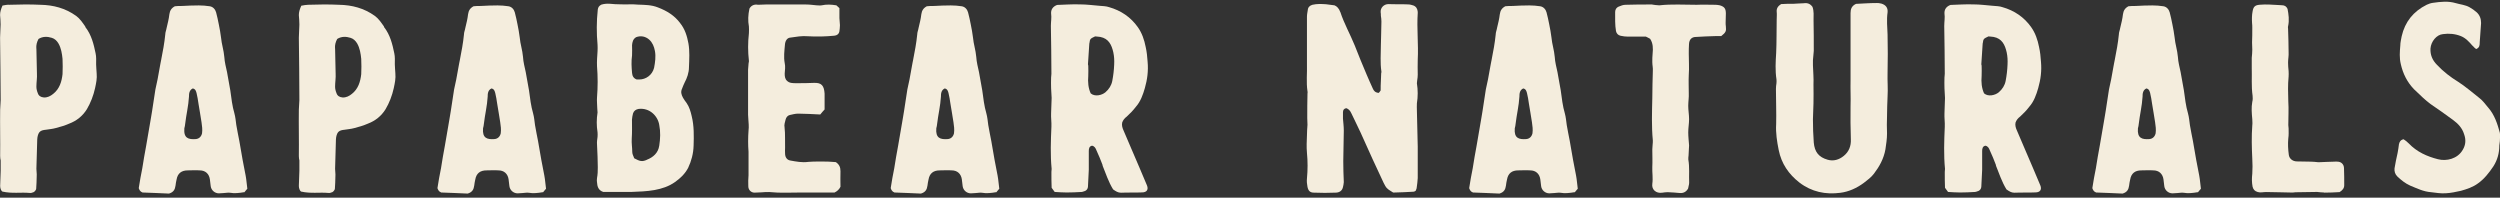
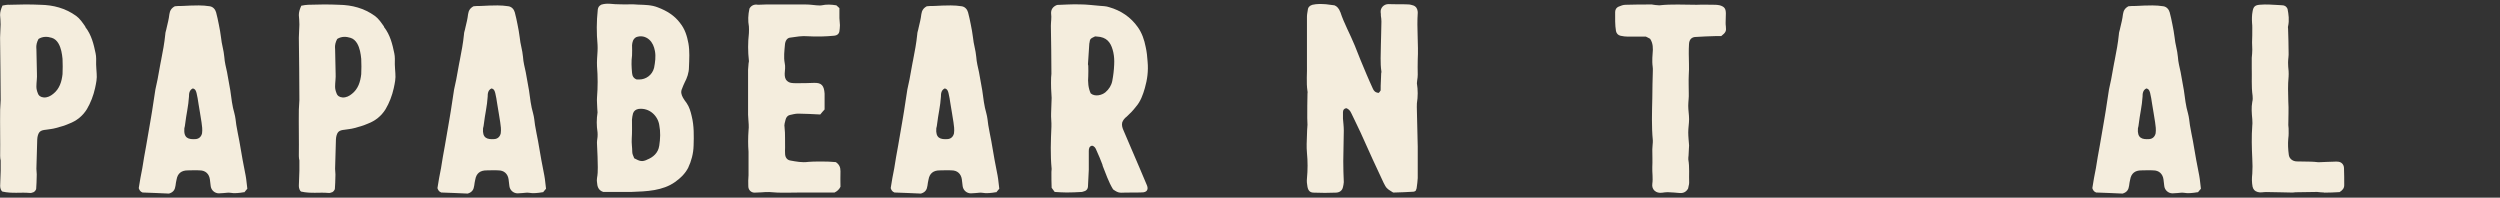
<svg xmlns="http://www.w3.org/2000/svg" fill="none" viewBox="0 0 430 34" height="34" width="430">
  <rect x="0" y="0" width="430" height="34" fill="#333333" stroke="none" />
  <g clip-path="url(#clip0_94_1895)">
    <path fill="#F4EDDD" d="M1.516 0.824C3.294 0.77 5.123 0.731 6.953 0.824C9.162 0.863 11.227 1.394 13.096 2.733C13.749 3.21 14.18 3.873 14.651 4.536C14.703 4.589 14.651 4.682 14.703 4.682C15.736 6.021 16.115 7.585 16.441 9.163C16.585 9.786 16.533 10.449 16.533 11.072C16.572 11.603 16.572 12.12 16.624 12.597C16.716 13.498 16.533 14.307 16.35 15.169C16.062 16.455 15.592 17.688 14.938 18.789C14.194 19.982 13.161 20.791 11.893 21.268C11.135 21.599 10.338 21.838 9.541 22.037C9.018 22.183 8.469 22.223 7.894 22.315C6.953 22.408 6.626 22.647 6.443 23.601C6.443 23.747 6.404 23.84 6.404 23.986C6.352 25.656 6.313 27.367 6.26 29.037C6.26 29.462 6.352 29.899 6.313 30.323C6.313 31.079 6.26 31.795 6.221 32.511C6.169 32.697 5.986 32.935 5.803 33.041C5.568 33.134 5.332 33.227 5.097 33.187C3.594 33.041 2.143 33.333 0.405 32.949C0.222 32.856 0.026 32.418 0.026 31.994C0.026 31.132 0.118 30.231 0.118 29.369V27.605C0.065 27.367 0.026 27.128 0.026 26.836C0.065 24.224 -0.013 21.546 0.026 18.881C0.026 18.311 0.118 17.781 0.118 17.211C0.105 13.631 0.052 10.051 0.013 6.485C0.013 5.729 0.105 4.96 0.105 4.204C0.105 3.621 0.052 3.104 0.013 2.574C0.013 2.057 0.157 1.579 0.431 0.956C0.758 0.903 1.137 0.81 1.516 0.81V0.824ZM6.26 8.341C6.26 9.773 6.352 11.192 6.352 12.623C6.404 13.393 6.26 14.148 6.26 14.904C6.26 15.288 6.352 15.66 6.496 16.004C6.639 16.482 7.018 16.72 7.528 16.76C8.129 16.813 8.704 16.521 9.162 16.137C10.246 15.275 10.612 14.042 10.756 12.756C10.795 11.894 10.795 10.993 10.756 10.131C10.665 9.229 10.521 8.275 10.05 7.466C9.763 6.989 9.397 6.657 8.926 6.511C8.182 6.273 7.371 6.233 6.626 6.697C6.339 7.227 6.208 7.744 6.247 8.315L6.26 8.341Z" />
    <path fill="#F4EDDD" d="M41.979 33.057C41.13 33.203 40.333 33.296 39.535 33.15C39.209 33.097 38.83 33.203 38.503 33.203C38.215 33.203 37.941 33.256 37.653 33.256C36.947 33.256 36.333 32.726 36.242 32.023C36.19 31.639 36.15 31.214 36.098 30.83C35.954 29.875 35.301 29.305 34.36 29.305C33.654 29.252 33.001 29.305 32.295 29.305C31.21 29.305 30.556 29.822 30.373 30.87C30.282 31.254 30.23 31.586 30.191 31.917C30.099 32.58 29.864 33.057 29.067 33.296C27.655 33.243 26.061 33.15 24.518 33.11C24.1 32.964 23.956 32.633 23.865 32.355C24.048 31.161 24.244 30.074 24.479 28.921C24.662 27.688 24.897 26.401 25.133 25.116C25.368 23.776 25.603 22.398 25.838 21.019C25.93 20.395 26.074 19.733 26.165 19.07C26.348 17.876 26.544 16.643 26.727 15.397C26.819 14.827 27.015 14.204 27.106 13.634C27.25 12.918 27.341 12.255 27.485 11.539C27.577 11.115 27.629 10.677 27.72 10.306C28.008 8.834 28.282 7.402 28.426 5.931C28.426 5.546 28.609 5.162 28.661 4.79C28.844 4.021 29.041 3.266 29.132 2.457C29.223 1.834 29.459 1.41 30.073 1.078C30.452 1.025 30.87 1.025 31.341 1.025C32.282 0.972 33.223 0.932 34.203 0.932C34.817 0.932 35.471 0.985 36.085 1.078C36.647 1.171 37.026 1.608 37.17 2.126C37.353 2.788 37.496 3.504 37.64 4.22C37.784 4.936 37.928 5.692 38.019 6.461C38.111 7.561 38.49 8.649 38.581 9.789C38.633 10.69 38.869 11.552 39.052 12.414C39.235 13.461 39.431 14.509 39.614 15.556C39.797 16.895 39.94 18.221 40.319 19.507C40.502 20.17 40.555 20.846 40.646 21.509C40.829 22.464 40.973 23.365 41.169 24.267C41.352 25.367 41.548 26.415 41.731 27.502C41.875 28.404 42.11 29.318 42.254 30.22C42.398 30.976 42.437 31.745 42.541 32.461C42.358 32.699 42.162 32.885 42.019 33.084L41.979 33.057ZM32.504 16.63C32.412 18.208 32.033 19.719 31.85 21.297C31.85 21.536 31.759 21.827 31.707 22.066C31.563 23.776 32.412 24.015 33.68 23.922C34.242 23.869 34.621 23.498 34.752 22.928C34.843 22.265 34.752 21.642 34.66 21.019C34.477 19.971 34.334 18.871 34.138 17.823C34.046 17.2 33.955 16.59 33.811 16.02C33.719 15.689 33.628 15.304 33.157 15.211C32.543 15.503 32.504 16.113 32.504 16.643V16.63Z" />
    <path fill="#F4EDDD" d="M52.892 0.824C54.67 0.77 56.499 0.731 58.329 0.824C60.538 0.863 62.603 1.394 64.472 2.733C65.125 3.21 65.557 3.873 66.027 4.536C66.079 4.589 66.027 4.682 66.079 4.682C67.112 6.021 67.491 7.585 67.818 9.163C67.961 9.786 67.909 10.449 67.909 11.072C67.948 11.603 67.948 12.12 68.001 12.597C68.092 13.498 67.909 14.307 67.726 15.169C67.439 16.455 66.968 17.688 66.315 18.789C65.57 19.982 64.537 20.791 63.27 21.268C62.511 21.599 61.714 21.838 60.917 22.037C60.394 22.183 59.845 22.223 59.27 22.315C58.329 22.408 58.002 22.647 57.819 23.601C57.819 23.747 57.78 23.84 57.78 23.986C57.728 25.656 57.689 27.367 57.636 29.037C57.636 29.462 57.728 29.899 57.689 30.323C57.689 31.079 57.636 31.795 57.597 32.511C57.545 32.697 57.362 32.935 57.179 33.041C56.944 33.134 56.709 33.227 56.473 33.187C54.97 33.041 53.52 33.333 51.781 32.949C51.598 32.856 51.402 32.418 51.402 31.994C51.402 31.132 51.494 30.231 51.494 29.369V27.605C51.442 27.367 51.402 27.128 51.402 26.836C51.442 24.224 51.363 21.546 51.402 18.881C51.402 18.311 51.494 17.781 51.494 17.211C51.494 13.644 51.442 10.065 51.402 6.498C51.402 5.742 51.494 4.973 51.494 4.218C51.494 3.648 51.442 3.117 51.402 2.6C51.402 2.07 51.546 1.606 51.821 0.983C52.147 0.93 52.526 0.837 52.905 0.837L52.892 0.824ZM57.636 8.341C57.636 9.773 57.728 11.192 57.728 12.623C57.78 13.393 57.636 14.148 57.636 14.904C57.636 15.288 57.728 15.66 57.872 16.004C58.016 16.482 58.395 16.72 58.904 16.76C59.505 16.813 60.081 16.521 60.538 16.137C61.623 15.275 61.989 14.042 62.132 12.756C62.172 11.894 62.172 10.993 62.132 10.131C62.041 9.229 61.897 8.275 61.427 7.466C61.139 6.989 60.773 6.657 60.303 6.511C59.558 6.273 58.747 6.233 58.002 6.697C57.715 7.227 57.584 7.744 57.623 8.315L57.636 8.341Z" />
    <path fill="#F4EDDD" d="M93.356 33.057C92.506 33.203 91.709 33.296 90.912 33.15C90.585 33.097 90.206 33.203 89.879 33.203C89.591 33.203 89.317 33.256 89.029 33.256C88.324 33.256 87.71 32.726 87.618 32.023C87.566 31.639 87.527 31.214 87.474 30.83C87.331 29.875 86.677 29.305 85.736 29.305C85.03 29.252 84.377 29.305 83.671 29.305C82.586 29.305 81.933 29.822 81.75 30.87C81.658 31.254 81.606 31.586 81.567 31.917C81.475 32.58 81.24 33.057 80.443 33.296C79.031 33.243 77.437 33.15 75.895 33.11C75.477 32.964 75.333 32.633 75.241 32.355C75.424 31.161 75.62 30.074 75.856 28.921C76.038 27.688 76.274 26.401 76.509 25.116C76.744 23.776 76.98 22.398 77.215 21.019C77.306 20.395 77.45 19.733 77.541 19.07C77.724 17.876 77.921 16.643 78.103 15.397C78.195 14.827 78.391 14.204 78.482 13.634C78.626 12.918 78.718 12.255 78.862 11.539C78.953 11.115 79.005 10.677 79.097 10.306C79.384 8.834 79.659 7.402 79.802 5.931C79.802 5.546 79.985 5.162 80.038 4.79C80.221 4.021 80.417 3.266 80.508 2.457C80.6 1.834 80.835 1.41 81.449 1.078C81.828 1.025 82.246 1.025 82.717 1.025C83.658 0.972 84.599 0.932 85.579 0.932C86.194 0.932 86.847 0.985 87.461 1.078C88.023 1.171 88.402 1.608 88.546 2.126C88.729 2.788 88.873 3.504 89.016 4.22C89.16 4.936 89.304 5.692 89.395 6.461C89.487 7.561 89.866 8.649 89.957 9.789C90.01 10.69 90.245 11.552 90.428 12.414C90.611 13.461 90.807 14.509 90.99 15.556C91.173 16.895 91.317 18.221 91.696 19.507C91.879 20.17 91.931 20.846 92.022 21.509C92.205 22.464 92.349 23.365 92.545 24.267C92.728 25.367 92.924 26.415 93.107 27.502C93.251 28.404 93.486 29.318 93.63 30.22C93.774 30.976 93.813 31.745 93.918 32.461C93.735 32.699 93.538 32.885 93.395 33.084L93.356 33.057ZM83.88 16.63C83.789 18.208 83.41 19.719 83.227 21.297C83.227 21.536 83.135 21.827 83.083 22.066C82.939 23.776 83.789 24.015 85.056 23.922C85.618 23.869 85.997 23.498 86.128 22.928C86.22 22.265 86.128 21.642 86.037 21.019C85.854 19.971 85.71 18.871 85.514 17.823C85.422 17.2 85.331 16.59 85.187 16.02C85.096 15.689 85.004 15.304 84.534 15.211C83.919 15.503 83.88 16.113 83.88 16.643V16.63Z" />
    <path fill="#F4EDDD" d="M102.687 31.384C102.648 31.145 102.648 30.906 102.687 30.628C102.922 29.395 102.779 28.148 102.779 26.916C102.779 26.2 102.687 25.537 102.687 24.821C102.648 24.396 102.726 23.959 102.779 23.535C102.779 23.296 102.818 23.004 102.779 22.766C102.596 21.625 102.596 20.485 102.779 19.332C102.779 19.093 102.726 18.854 102.726 18.576C102.726 17.953 102.635 17.343 102.687 16.76C102.831 14.957 102.831 13.193 102.687 11.377C102.648 10.515 102.726 9.666 102.779 8.805C102.779 8.42 102.818 8.089 102.779 7.704C102.596 5.702 102.596 3.7 102.818 1.658C102.87 1.234 103.053 0.995 103.432 0.797C103.903 0.651 104.425 0.611 104.935 0.651C105.497 0.704 106.059 0.744 106.673 0.744C107.706 0.797 108.738 0.691 109.771 0.797C110.895 0.836 112.071 0.836 113.156 1.274C114.659 1.844 116.018 2.653 116.998 3.992C117.796 4.986 118.175 6.179 118.41 7.466C118.645 8.805 118.554 10.184 118.501 11.562C118.501 12.517 118.175 13.418 117.743 14.227C117.56 14.559 117.469 14.89 117.325 15.222C117.051 15.792 117.181 16.269 117.469 16.799C117.652 17.091 117.848 17.422 118.083 17.701C118.554 18.364 118.789 19.173 118.972 19.981C119.39 21.652 119.351 23.362 119.299 25.073C119.259 26.412 118.919 27.698 118.358 28.878C117.835 29.872 117.051 30.641 116.11 31.304C115.025 32.073 113.862 32.444 112.594 32.683C111.274 32.922 109.915 32.961 108.555 33.014H103.759C102.909 32.736 102.726 32.06 102.687 31.344V31.384ZM109.967 13.67C111.052 13.67 112.176 12.954 112.502 11.668C112.685 10.714 112.829 9.719 112.646 8.765C112.502 7.996 112.228 7.333 111.666 6.816C111.012 6.246 110.215 6.1 109.418 6.392C108.856 6.723 108.764 7.253 108.712 7.77C108.712 8.394 108.751 8.964 108.712 9.534C108.568 10.528 108.621 11.536 108.712 12.53C108.751 13.1 109 13.485 109.509 13.67H109.98H109.967ZM111.235 27.486C112.359 27.061 113.208 26.292 113.391 25.059C113.574 23.866 113.626 22.673 113.391 21.493C113.156 19.968 111.744 18.496 109.823 18.735C109.353 18.828 109.026 19.067 108.882 19.504C108.791 19.835 108.738 20.167 108.699 20.552C108.699 21.652 108.738 22.739 108.66 23.84C108.608 24.648 108.751 25.417 108.751 26.173C108.751 26.558 108.987 26.889 109.078 27.22C110.058 27.751 110.437 27.843 111.235 27.499V27.486Z" />
    <path fill="#F4EDDD" d="M130.29 0.824C130.76 0.824 131.27 0.771 131.741 0.771H138.589C139.243 0.771 139.857 0.864 140.471 0.917C140.759 0.917 141.033 0.97 141.321 0.917C142.17 0.731 142.967 0.771 143.856 0.917C144.039 1.103 144.235 1.248 144.379 1.394V3.105C144.379 3.529 144.47 3.913 144.47 4.338C144.47 4.669 144.418 5.054 144.379 5.385C144.287 5.862 143.961 6.101 143.49 6.141C141.987 6.287 140.484 6.326 138.942 6.234C137.962 6.141 136.929 6.326 135.897 6.472C135.374 6.525 135.047 7.042 135.008 7.705C134.917 8.753 134.773 9.8 134.969 10.848C135.113 11.418 135.008 12.081 134.969 12.651C134.969 13.128 135.008 13.552 135.348 13.884C135.766 14.308 136.341 14.308 136.903 14.308C137.936 14.308 138.968 14.308 140.001 14.255C141.321 14.202 141.739 14.732 141.83 16.111V18.829C141.595 19.068 141.36 19.359 141.085 19.691C139.765 19.638 138.498 19.545 137.282 19.545C136.759 19.545 136.289 19.691 135.831 19.784C135.452 19.876 135.217 20.208 135.126 20.553C135.034 20.977 134.838 21.454 134.943 21.892C135.086 23.085 134.995 24.278 135.034 25.418C135.034 25.75 134.995 26.081 135.034 26.413C135.034 27.036 135.361 27.513 135.923 27.606C136.955 27.792 137.936 27.991 139.02 27.845C140.144 27.752 141.229 27.792 142.353 27.792C142.876 27.792 143.333 27.884 143.765 27.884C144.379 28.309 144.562 28.786 144.562 29.462C144.523 30.364 144.562 31.226 144.562 32.127C144.344 32.569 144 32.901 143.529 33.121H137.151C135.975 33.121 134.799 33.175 133.636 33.121C133.165 33.121 132.747 33.029 132.316 33.029C131.884 33.029 131.427 33.029 130.996 33.082C130.577 33.082 130.146 33.135 129.78 33.135C129.179 33.135 128.709 32.657 128.709 32.034C128.669 31.371 128.709 30.748 128.748 30.125V26.121C128.656 24.928 128.656 23.695 128.748 22.448C128.839 21.786 128.748 21.07 128.709 20.407C128.709 20.168 128.669 19.93 128.669 19.744V11.988C128.669 11.603 128.761 11.219 128.761 10.848C128.813 10.702 128.813 10.556 128.813 10.463C128.63 8.885 128.63 7.321 128.813 5.703C128.813 5.319 128.852 4.934 128.813 4.563C128.63 3.569 128.669 2.561 128.905 1.474C129.231 0.904 129.754 0.718 130.355 0.811L130.29 0.824Z" />
    <path fill="#F4EDDD" d="M171.315 33.057C170.466 33.203 169.668 33.296 168.871 33.15C168.544 33.097 168.165 33.203 167.839 33.203C167.551 33.203 167.277 33.256 166.989 33.256C166.283 33.256 165.669 32.726 165.578 32.023C165.525 31.639 165.486 31.214 165.434 30.83C165.29 29.875 164.637 29.305 163.696 29.305C162.99 29.252 162.336 29.305 161.631 29.305C160.546 29.305 159.892 29.822 159.709 30.87C159.618 31.254 159.566 31.586 159.526 31.917C159.435 32.58 159.2 33.057 158.402 33.296C156.991 33.243 155.396 33.15 153.854 33.11C153.436 32.964 153.292 32.633 153.201 32.355C153.384 31.161 153.58 30.074 153.815 28.921C153.998 27.688 154.233 26.401 154.469 25.116C154.704 23.776 154.939 22.398 155.174 21.019C155.266 20.395 155.41 19.733 155.501 19.07C155.684 17.876 155.88 16.643 156.063 15.397C156.155 14.827 156.351 14.204 156.442 13.634C156.586 12.918 156.677 12.255 156.821 11.539C156.913 11.115 156.965 10.677 157.056 10.306C157.344 8.834 157.618 7.402 157.762 5.931C157.762 5.546 157.945 5.162 157.997 4.79C158.18 4.021 158.376 3.266 158.468 2.457C158.559 1.834 158.795 1.41 159.409 1.078C159.788 1.025 160.206 1.025 160.677 1.025C161.618 0.972 162.559 0.932 163.539 0.932C164.153 0.932 164.807 0.985 165.421 1.078C165.983 1.171 166.362 1.608 166.506 2.126C166.689 2.788 166.832 3.504 166.976 4.22C167.12 4.936 167.264 5.692 167.355 6.461C167.447 7.561 167.826 8.649 167.917 9.789C167.969 10.69 168.205 11.552 168.388 12.414C168.571 13.461 168.767 14.509 168.95 15.556C169.133 16.895 169.276 18.221 169.655 19.507C169.838 20.17 169.891 20.846 169.982 21.509C170.165 22.464 170.309 23.365 170.505 24.267C170.688 25.367 170.884 26.415 171.067 27.502C171.211 28.404 171.446 29.318 171.59 30.22C171.733 30.976 171.773 31.745 171.877 32.461C171.694 32.699 171.498 32.885 171.354 33.084L171.315 33.057ZM161.84 16.63C161.748 18.208 161.369 19.719 161.186 21.297C161.186 21.536 161.095 21.827 161.043 22.066C160.899 23.776 161.748 24.015 163.016 23.922C163.578 23.869 163.957 23.498 164.088 22.928C164.179 22.265 164.088 21.642 163.996 21.019C163.813 19.971 163.669 18.871 163.473 17.823C163.382 17.2 163.29 16.59 163.147 16.02C163.055 15.689 162.964 15.304 162.493 15.211C161.879 15.503 161.84 16.113 161.84 16.643V16.63Z" />
    <path fill="#F4EDDD" d="M189.665 28.44C189.338 27.538 188.959 26.677 188.593 25.868C188.449 25.483 188.266 25.152 187.835 25.059C187.365 25.152 187.273 25.536 187.273 25.961V29.196C187.221 30.15 187.182 31.145 187.129 32.099C187.09 32.577 186.803 32.855 186.28 32.961C186.241 33.014 186.136 32.961 186.097 33.014C185.208 33.067 184.306 33.107 183.47 33.107C182.764 33.107 182.111 33.054 181.405 33.014C181.261 32.828 181.117 32.63 180.882 32.298C180.843 31.489 180.843 30.535 180.843 29.58C180.843 29.395 180.882 29.196 180.882 29.05C180.647 26.624 180.738 24.237 180.843 21.811C180.882 21.055 180.751 20.233 180.791 19.477C180.791 18.576 180.882 17.714 180.882 16.852C180.882 16.282 180.791 15.752 180.791 15.182C180.751 14.559 180.791 13.949 180.791 13.325C180.791 13.14 180.843 12.941 180.843 12.702C180.843 9.984 180.791 7.227 180.751 4.469C180.751 3.753 180.895 3.037 180.791 2.321C180.751 1.658 181.078 1.128 181.823 0.849C183.091 0.81 184.45 0.704 185.809 0.757C186.881 0.757 187.966 0.902 189.09 0.995C189.652 1.048 190.266 1.048 190.776 1.234C192.788 1.804 194.487 2.944 195.703 4.668C196.409 5.662 196.827 6.855 197.062 8.102C197.245 8.91 197.337 9.772 197.389 10.621C197.533 12.198 197.337 13.67 196.918 15.142C196.592 16.282 196.173 17.475 195.363 18.377C194.893 19 194.383 19.517 193.808 20.047C193.429 20.326 193.154 20.671 193.011 21.095C192.919 21.572 193.05 21.996 193.246 22.434C194.187 24.582 195.076 26.769 196.017 28.904L197.284 31.9C197.572 32.616 197.232 33.094 196.435 33.094C195.258 33.147 194.043 33.094 192.814 33.147C192.292 33.147 191.926 32.908 191.455 32.577C190.658 31.291 190.188 29.819 189.626 28.44H189.665ZM187.365 7.439C187.273 8.632 187.221 9.865 187.129 11.058C187.129 11.151 187.182 11.204 187.182 11.297C187.182 11.867 187.221 12.49 187.182 13.06C187.09 14.108 187.182 15.155 187.6 16.057C188.306 16.68 189.521 16.388 190.135 15.871C190.75 15.341 191.168 14.678 191.312 13.922C191.494 12.967 191.599 12.066 191.638 11.111C191.677 10.395 191.638 9.679 191.494 9.017C191.207 7.73 190.697 6.63 189.247 6.352C188.959 6.299 188.632 6.299 188.358 6.259C187.561 6.643 187.469 6.643 187.378 7.452L187.365 7.439Z" />
    <path fill="#F4EDDD" d="M230.533 2.057C231.187 4.059 232.219 5.862 233.016 7.824C233.67 9.534 234.376 11.205 235.081 12.875C235.408 13.684 235.787 14.453 236.114 15.209C236.297 15.633 236.532 15.925 237.146 15.978C237.238 15.925 237.329 15.739 237.473 15.553C237.473 14.983 237.473 14.453 237.512 13.936C237.512 13.512 237.565 13.034 237.565 12.597C237.604 12.504 237.604 12.411 237.604 12.319C237.368 10.794 237.512 9.269 237.512 7.744C237.564 6.366 237.565 5.026 237.604 3.701C237.604 3.369 237.564 3.038 237.512 2.706C237.512 2.521 237.512 2.282 237.473 2.083C237.421 1.367 237.996 0.704 238.832 0.704C239.956 0.757 241.08 0.704 242.165 0.757C242.492 0.757 242.818 0.85 243.106 0.943C243.576 1.128 243.812 1.513 243.851 2.043V2.229C243.668 4.947 243.995 7.612 243.851 10.277C243.812 11.139 243.851 11.987 243.851 12.849C243.851 13.18 243.812 13.472 243.759 13.803C243.759 13.949 243.707 14.135 243.707 14.334C243.89 15.474 243.89 16.614 243.707 17.768C243.668 18.192 243.707 18.63 243.707 19.054C243.759 21.096 243.799 23.19 243.851 25.245V30.628C243.812 31.198 243.759 31.729 243.668 32.299C243.668 32.484 243.524 32.683 243.485 32.829C243.341 32.922 243.197 32.975 243.106 32.975C241.93 33.068 240.806 33.068 239.629 33.121C239.303 32.882 238.871 32.697 238.597 32.405C238.309 32.166 238.179 31.782 237.983 31.45C237.368 30.111 236.715 28.732 236.101 27.407C235.395 25.882 234.741 24.357 234.036 22.832C233.513 21.692 232.951 20.592 232.441 19.505C232.258 19.08 231.971 18.735 231.553 18.603C231.134 18.696 230.991 18.934 230.991 19.319V20.419C231.043 21.082 231.134 21.758 231.134 22.461C231.134 24.224 231.043 25.988 231.043 27.751C231.043 28.944 231.082 30.138 231.134 31.318C231.134 31.596 231.043 31.888 230.991 32.179C230.847 32.842 230.337 33.134 229.723 33.134C228.507 33.187 227.279 33.187 226.011 33.134C225.358 33.134 225.031 32.856 224.887 32.14C224.796 31.662 224.743 31.185 224.796 30.708C224.939 29.236 224.939 27.751 224.796 26.279C224.704 25.285 224.756 24.277 224.796 23.283C224.796 22.66 224.848 22.09 224.887 21.467C224.887 21.082 224.848 20.711 224.848 20.326C224.848 18.895 224.848 17.516 224.887 16.084C224.887 15.991 224.939 15.845 224.887 15.699C224.652 14.135 224.848 12.557 224.796 10.993V2.865C224.796 2.481 224.887 2.096 224.939 1.725C224.979 1.248 225.266 0.956 225.737 0.824C226.534 0.638 227.279 0.678 228.076 0.731C228.494 0.784 228.926 0.824 229.527 0.916C229.945 1.062 230.324 1.486 230.52 2.057H230.533Z" />
-     <path fill="#F4EDDD" d="M270.813 33.057C269.964 33.203 269.167 33.296 268.369 33.15C268.043 33.097 267.664 33.203 267.337 33.203C267.049 33.203 266.775 33.256 266.487 33.256C265.782 33.256 265.167 32.726 265.076 32.023C265.024 31.639 264.984 31.214 264.932 30.83C264.788 29.875 264.135 29.305 263.194 29.305C262.488 29.252 261.835 29.305 261.129 29.305C260.044 29.305 259.391 29.822 259.208 30.87C259.116 31.254 259.064 31.586 259.025 31.917C258.933 32.58 258.698 33.057 257.901 33.296C256.489 33.243 254.895 33.15 253.352 33.11C252.934 32.964 252.79 32.633 252.699 32.355C252.882 31.161 253.078 30.074 253.313 28.921C253.496 27.688 253.731 26.401 253.967 25.116C254.202 23.776 254.437 22.398 254.672 21.019C254.764 20.395 254.908 19.733 254.999 19.07C255.182 17.876 255.378 16.643 255.561 15.397C255.653 14.827 255.849 14.204 255.94 13.634C256.084 12.918 256.175 12.255 256.319 11.539C256.411 11.115 256.463 10.677 256.554 10.306C256.842 8.834 257.116 7.402 257.26 5.931C257.26 5.546 257.443 5.162 257.495 4.79C257.678 4.021 257.874 3.266 257.966 2.457C258.057 1.834 258.293 1.41 258.907 1.078C259.286 1.025 259.704 1.025 260.175 1.025C261.116 0.972 262.057 0.932 263.037 0.932C263.651 0.932 264.305 0.985 264.919 1.078C265.481 1.171 265.86 1.608 266.004 2.126C266.187 2.788 266.33 3.504 266.474 4.22C266.618 4.936 266.762 5.692 266.853 6.461C266.945 7.561 267.324 8.649 267.415 9.789C267.468 10.69 267.703 11.552 267.886 12.414C268.069 13.461 268.265 14.509 268.448 15.556C268.631 16.895 268.774 18.221 269.153 19.507C269.336 20.17 269.389 20.846 269.48 21.509C269.663 22.464 269.807 23.365 270.003 24.267C270.186 25.367 270.382 26.415 270.565 27.502C270.709 28.404 270.944 29.318 271.088 30.22C271.232 30.976 271.271 31.745 271.375 32.461C271.192 32.699 270.996 32.885 270.853 33.084L270.813 33.057ZM261.338 16.63C261.246 18.208 260.867 19.719 260.684 21.297C260.684 21.536 260.593 21.827 260.541 22.066C260.397 23.776 261.246 24.015 262.514 23.922C263.076 23.869 263.455 23.498 263.586 22.928C263.677 22.265 263.586 21.642 263.494 21.019C263.311 19.971 263.168 18.871 262.972 17.823C262.88 17.2 262.789 16.59 262.645 16.02C262.553 15.689 262.462 15.304 261.991 15.211C261.377 15.503 261.338 16.113 261.338 16.643V16.63Z" />
    <path fill="#F4EDDD" d="M283.059 6.3H280.014C279.596 6.3 279.165 6.247 278.747 6.154C278.315 6.061 278.041 5.77 277.949 5.345C277.766 4.245 277.806 3.158 277.806 2.057C277.806 1.633 278.041 1.301 278.368 1.156C278.786 0.97 279.217 0.824 279.583 0.824C281.086 0.771 282.628 0.771 284.131 0.771C284.314 0.824 284.51 0.824 284.745 0.864C284.928 0.864 285.164 0.917 285.399 0.917C287.516 0.678 289.673 0.824 291.829 0.824C292.901 0.771 293.986 0.824 295.07 0.824C295.306 0.824 295.541 0.864 295.815 0.917C296.613 1.156 296.848 1.487 296.848 2.349C296.848 2.879 296.809 3.343 296.809 3.874C296.809 4.112 296.809 4.351 296.848 4.536C296.939 5.345 296.848 5.584 296.051 6.207H295.057C293.933 6.26 292.849 6.26 291.725 6.353C290.98 6.353 290.548 6.777 290.509 7.586C290.47 8.156 290.47 8.686 290.47 9.256C290.47 10.45 290.561 11.683 290.47 12.876C290.418 13.923 290.47 14.971 290.47 16.018C290.509 16.734 290.378 17.49 290.378 18.206C290.378 18.975 290.522 19.73 290.522 20.486C290.522 21.242 290.378 22.011 290.378 22.767C290.378 23.522 290.47 24.238 290.522 25.007C290.522 25.577 290.431 26.148 290.431 26.771C290.391 26.956 290.391 27.195 290.391 27.434C290.627 28.773 290.483 30.099 290.535 31.438C290.535 31.769 290.391 32.1 290.352 32.432C290.026 33.002 289.555 33.241 288.941 33.201C288.235 33.108 287.529 33.108 286.824 33.055C286.497 33.055 286.17 33.108 285.882 33.148C284.85 33.294 284.053 32.618 284.197 31.623C284.34 30.629 284.157 29.674 284.197 28.72C284.249 27.725 284.197 26.718 284.197 25.723C284.197 25.432 284.249 25.153 284.249 24.915C284.288 24.636 284.288 24.384 284.288 24.159C284.053 21.733 284.144 19.306 284.197 16.867C284.197 15.289 284.249 13.777 284.288 12.2C284.327 11.669 284.197 11.205 284.197 10.675C284.197 10.198 284.197 9.72 284.249 9.243C284.34 8.342 284.34 7.44 283.818 6.671C283.582 6.525 283.347 6.432 283.073 6.287L283.059 6.3Z" />
-     <path fill="#F4EDDD" d="M322.83 0.533C323.065 0.48 323.353 0.586 323.627 0.626C324.385 0.864 324.751 1.381 324.66 2.15C324.477 3.436 324.62 4.669 324.66 5.916C324.712 8.156 324.712 10.344 324.66 12.585C324.62 13.924 324.751 15.303 324.66 16.628C324.62 17.729 324.568 18.869 324.568 20.009C324.529 21.004 324.529 21.958 324.568 22.966C324.568 23.921 324.424 24.769 324.294 25.684C324.006 27.301 323.261 28.64 322.32 29.873C321.85 30.497 321.196 30.974 320.582 31.451C319.367 32.353 317.994 32.976 316.544 33.161C314.008 33.493 311.616 33.016 309.499 31.398C307.669 29.966 306.402 28.163 305.931 25.777C305.644 24.345 305.408 22.873 305.5 21.348C305.552 19.346 305.461 17.305 305.461 15.303C305.461 14.971 305.5 14.64 305.552 14.308C305.552 14.069 305.591 13.831 305.552 13.645C305.317 12.121 305.408 10.596 305.5 9.124C305.591 7.215 305.552 5.319 305.591 3.37C305.591 2.946 305.644 2.468 305.591 1.991C305.552 1.421 305.827 1.037 306.349 0.705C307.003 0.652 307.709 0.652 308.467 0.652C309.081 0.599 309.682 0.599 310.244 0.559C310.897 0.466 311.368 0.652 311.747 1.182C312.021 1.938 311.93 2.707 311.93 3.463C311.969 5.226 311.969 6.99 311.969 8.753C311.93 9.323 311.878 9.853 311.825 10.37V11.232C311.865 12.333 311.969 13.473 311.917 14.56C311.917 15.647 311.956 16.708 311.917 17.795C311.917 18.697 311.825 19.611 311.825 20.513C311.825 21.852 311.865 23.178 311.969 24.517C312.113 26.135 312.819 27.036 314.361 27.474C315.354 27.765 316.334 27.474 317.132 26.811C318.02 26.095 318.399 25.101 318.347 23.96C318.295 22.051 318.256 20.155 318.295 18.246C318.347 16.774 318.256 15.342 318.295 13.871V2.243C318.295 1.58 318.478 1.01 319.236 0.665C320.412 0.612 321.588 0.52 322.804 0.52L322.83 0.533Z" />
-     <path fill="#F4EDDD" d="M343.323 28.44C342.996 27.538 342.617 26.677 342.251 25.868C342.107 25.483 341.925 25.152 341.493 25.059C341.023 25.152 340.931 25.536 340.931 25.961V29.196C340.879 30.15 340.84 31.145 340.787 32.099C340.748 32.577 340.461 32.855 339.938 32.961C339.899 33.014 339.794 32.961 339.755 33.014C338.866 33.067 337.978 33.107 337.128 33.107C336.422 33.107 335.769 33.054 335.063 33.014C334.919 32.828 334.775 32.63 334.54 32.298C334.501 31.489 334.501 30.535 334.501 29.58C334.501 29.395 334.54 29.196 334.54 29.05C334.305 26.624 334.396 24.237 334.501 21.811C334.54 21.055 334.41 20.233 334.449 19.477C334.449 18.576 334.54 17.714 334.54 16.852C334.54 16.282 334.449 15.752 334.449 15.182C334.41 14.559 334.449 13.949 334.449 13.325C334.449 13.14 334.501 12.941 334.501 12.702C334.501 9.984 334.449 7.227 334.41 4.469C334.41 3.753 334.553 3.037 334.449 2.321C334.41 1.658 334.736 1.128 335.481 0.849C336.749 0.81 338.108 0.704 339.467 0.757C340.539 0.757 341.624 0.902 342.748 0.995C343.31 1.048 343.924 1.048 344.434 1.234C346.447 1.804 348.146 2.944 349.361 4.668C350.067 5.662 350.485 6.855 350.72 8.102C350.903 8.91 350.995 9.772 351.047 10.621C351.191 12.198 350.995 13.67 350.576 15.142C350.25 16.282 349.832 17.475 349.021 18.377C348.551 19 348.041 19.517 347.466 20.047C347.087 20.326 346.812 20.671 346.669 21.095C346.577 21.572 346.708 21.996 346.904 22.434C347.845 24.582 348.734 26.769 349.675 28.904L350.942 31.9C351.23 32.616 350.89 33.094 350.093 33.094C348.917 33.147 347.701 33.094 346.473 33.147C345.95 33.147 345.584 32.908 345.113 32.577C344.316 31.291 343.846 29.819 343.284 28.44H343.323ZM341.023 7.439C340.931 8.632 340.879 9.865 340.787 11.058C340.787 11.151 340.84 11.204 340.84 11.297C340.84 11.867 340.879 12.49 340.84 13.06C340.748 14.108 340.84 15.155 341.258 16.057C341.964 16.68 343.179 16.388 343.793 15.871C344.408 15.341 344.826 14.678 344.97 13.922C345.153 12.967 345.257 12.066 345.296 11.111C345.336 10.395 345.296 9.679 345.153 9.017C344.865 7.73 344.355 6.63 342.905 6.352C342.617 6.299 342.29 6.299 342.016 6.259C341.219 6.643 341.127 6.643 341.036 7.452L341.023 7.439Z" />
    <path fill="#F4EDDD" d="M377.996 33.057C377.147 33.203 376.35 33.296 375.552 33.15C375.226 33.097 374.847 33.203 374.52 33.203C374.232 33.203 373.958 33.256 373.67 33.256C372.965 33.256 372.35 32.726 372.259 32.023C372.207 31.639 372.167 31.214 372.115 30.83C371.971 29.875 371.318 29.305 370.377 29.305C369.671 29.252 369.018 29.305 368.312 29.305C367.227 29.305 366.574 29.822 366.391 30.87C366.299 31.254 366.247 31.586 366.208 31.917C366.116 32.58 365.881 33.057 365.084 33.296C363.672 33.243 362.078 33.15 360.535 33.11C360.117 32.964 359.974 32.633 359.882 32.355C360.065 31.161 360.261 30.074 360.496 28.921C360.679 27.688 360.915 26.401 361.15 25.116C361.385 23.776 361.62 22.398 361.856 21.019C361.947 20.395 362.091 19.733 362.182 19.07C362.365 17.876 362.561 16.643 362.744 15.397C362.836 14.827 363.032 14.204 363.123 13.634C363.267 12.918 363.359 12.255 363.502 11.539C363.594 11.115 363.646 10.677 363.738 10.306C364.025 8.834 364.3 7.402 364.443 5.931C364.443 5.546 364.626 5.162 364.679 4.79C364.862 4.021 365.058 3.266 365.149 2.457C365.241 1.834 365.476 1.41 366.09 1.078C366.469 1.025 366.887 1.025 367.358 1.025C368.299 0.972 369.24 0.932 370.22 0.932C370.834 0.932 371.488 0.985 372.102 1.078C372.664 1.171 373.043 1.608 373.187 2.126C373.37 2.788 373.514 3.504 373.657 4.22C373.801 4.936 373.945 5.692 374.036 6.461C374.128 7.561 374.507 8.649 374.598 9.789C374.651 10.69 374.886 11.552 375.069 12.414C375.252 13.461 375.448 14.509 375.631 15.556C375.814 16.895 375.958 18.221 376.337 19.507C376.52 20.17 376.572 20.846 376.663 21.509C376.846 22.464 376.99 23.365 377.186 24.267C377.369 25.367 377.565 26.415 377.748 27.502C377.892 28.404 378.127 29.318 378.271 30.22C378.415 30.976 378.454 31.745 378.558 32.461C378.375 32.699 378.179 32.885 378.036 33.084L377.996 33.057ZM368.521 16.63C368.429 18.208 368.05 19.719 367.868 21.297C367.868 21.536 367.776 21.827 367.724 22.066C367.58 23.776 368.429 24.015 369.697 23.922C370.259 23.869 370.638 23.498 370.769 22.928C370.86 22.265 370.769 21.642 370.677 21.019C370.494 19.971 370.351 18.871 370.155 17.823C370.063 17.2 369.972 16.59 369.828 16.02C369.736 15.689 369.645 15.304 369.174 15.211C368.56 15.503 368.521 16.113 368.521 16.643V16.63Z" />
    <path fill="#F4EDDD" d="M399.744 33.108C399.365 33.108 398.947 33.055 398.568 33.015H398.385C397.209 33.015 395.993 33.069 394.817 33.069C394.634 33.069 394.49 33.121 394.346 33.121C392.791 33.069 391.288 33.069 389.746 33.029C389.275 33.029 388.805 33.175 388.334 33.029C387.812 32.883 387.576 32.604 387.446 32.127C387.302 31.358 387.302 30.655 387.393 29.887C387.446 29.025 387.446 28.176 387.393 27.314C387.302 25.405 387.25 23.456 387.393 21.56C387.446 21.229 387.393 20.844 387.393 20.513C387.302 19.518 387.21 18.511 387.393 17.516C387.485 17.185 387.485 16.8 387.446 16.469C387.21 14.851 387.354 13.234 387.302 11.656V9.946C387.341 9.522 387.393 9.044 387.393 8.567C387.393 8.143 387.354 7.705 387.354 7.281C387.393 6.472 387.393 5.663 387.393 4.855C387.393 4.523 387.393 4.232 387.354 3.953C387.315 3.29 387.315 2.614 387.446 1.951C387.589 1.089 387.916 0.864 388.766 0.811C389.798 0.718 390.831 0.811 391.863 0.864C392.098 0.864 392.281 0.904 392.517 0.904C392.935 0.904 393.262 1.089 393.458 1.527C393.641 2.481 393.784 3.476 393.549 4.523C393.497 4.669 393.549 4.815 393.549 4.947C393.588 6.326 393.641 7.665 393.641 8.991C393.68 9.614 393.549 10.185 393.549 10.755C393.549 11.232 393.588 11.709 393.641 12.226C393.641 12.518 393.68 12.889 393.641 13.181C393.497 14.613 393.549 15.992 393.588 17.424C393.68 18.802 393.588 20.181 393.588 21.52C393.588 21.706 393.641 21.905 393.641 22.09C393.641 22.661 393.68 23.231 393.588 23.801C393.497 24.756 393.549 25.71 393.68 26.665C393.771 27.288 394.333 27.765 395.091 27.765C395.889 27.805 396.686 27.765 397.431 27.805C397.862 27.805 398.28 27.858 398.698 27.898H398.934C399.783 27.845 400.62 27.845 401.521 27.805C401.665 27.805 401.848 27.765 402.044 27.805C402.698 27.805 403.168 28.282 403.168 28.945C403.207 29.9 403.207 30.894 403.207 31.849C403.207 32.379 402.92 32.711 402.41 33.042C401.561 33.095 400.633 33.135 399.731 33.135L399.744 33.108Z" />
-     <path fill="#F4EDDD" d="M425.269 7.869C424.707 7.206 424.093 6.53 423.243 6.198C422.263 5.814 421.23 5.721 420.198 5.867C419.074 5.959 418.133 7.153 418.041 8.346C417.989 9.446 418.368 10.348 419.165 11.157C420.237 12.297 421.466 13.252 422.786 14.06C424.053 14.869 425.177 15.863 426.354 16.778C427.007 17.256 427.478 17.919 428 18.542C429.072 19.775 429.556 21.299 429.974 22.824C430.065 23.301 429.974 23.779 429.974 24.296C429.974 24.534 429.882 24.773 429.882 25.012C429.882 26.351 429.556 27.531 428.85 28.631C428.105 29.732 427.295 30.779 426.223 31.535C425.334 32.198 424.302 32.529 423.269 32.821C422.42 33.007 421.531 33.205 420.642 33.245C419.793 33.298 418.956 33.152 418.159 33.059C416.839 32.967 415.715 32.397 414.539 31.919C413.689 31.535 412.983 30.965 412.33 30.341C411.951 29.957 411.807 29.48 411.859 28.963C412.003 28.061 412.186 27.199 412.382 26.337C412.474 25.807 412.565 25.343 412.618 24.813C412.709 24.389 412.905 24.057 413.415 23.951C413.702 24.137 414.029 24.375 414.303 24.667C415.715 26.139 417.453 26.908 419.322 27.385C420.773 27.769 422.707 27.332 423.596 25.767C424.119 24.906 424.158 24.004 423.831 23.102C423.504 22.002 422.759 21.246 421.91 20.623C420.642 19.669 419.374 18.807 418.068 17.905C417.597 17.574 417.179 17.189 416.747 16.805C416.225 16.328 415.715 15.81 415.192 15.333C414.016 14.1 413.31 12.668 412.944 11.051C412.67 9.963 412.761 8.903 412.853 7.816C412.853 7.285 412.997 6.768 413.088 6.238C413.65 3.759 415.101 1.955 417.401 0.815C417.728 0.669 418.107 0.524 418.486 0.484C419.806 0.298 421.073 0.152 422.38 0.537C423.178 0.775 424.027 0.828 424.772 1.253C425.19 1.491 425.622 1.783 425.988 2.115C426.51 2.592 426.746 3.215 426.746 3.971C426.654 5.071 426.602 6.211 426.51 7.299C426.51 7.723 426.51 8.2 425.896 8.439C425.713 8.293 425.478 8.107 425.295 7.869H425.269Z" />
  </g>
  <defs>
    <clipPath id="clip0_94_1895">
      <rect transform="translate(0 0.298)" fill="white" height="33" width="430" />
    </clipPath>
  </defs>
</svg>